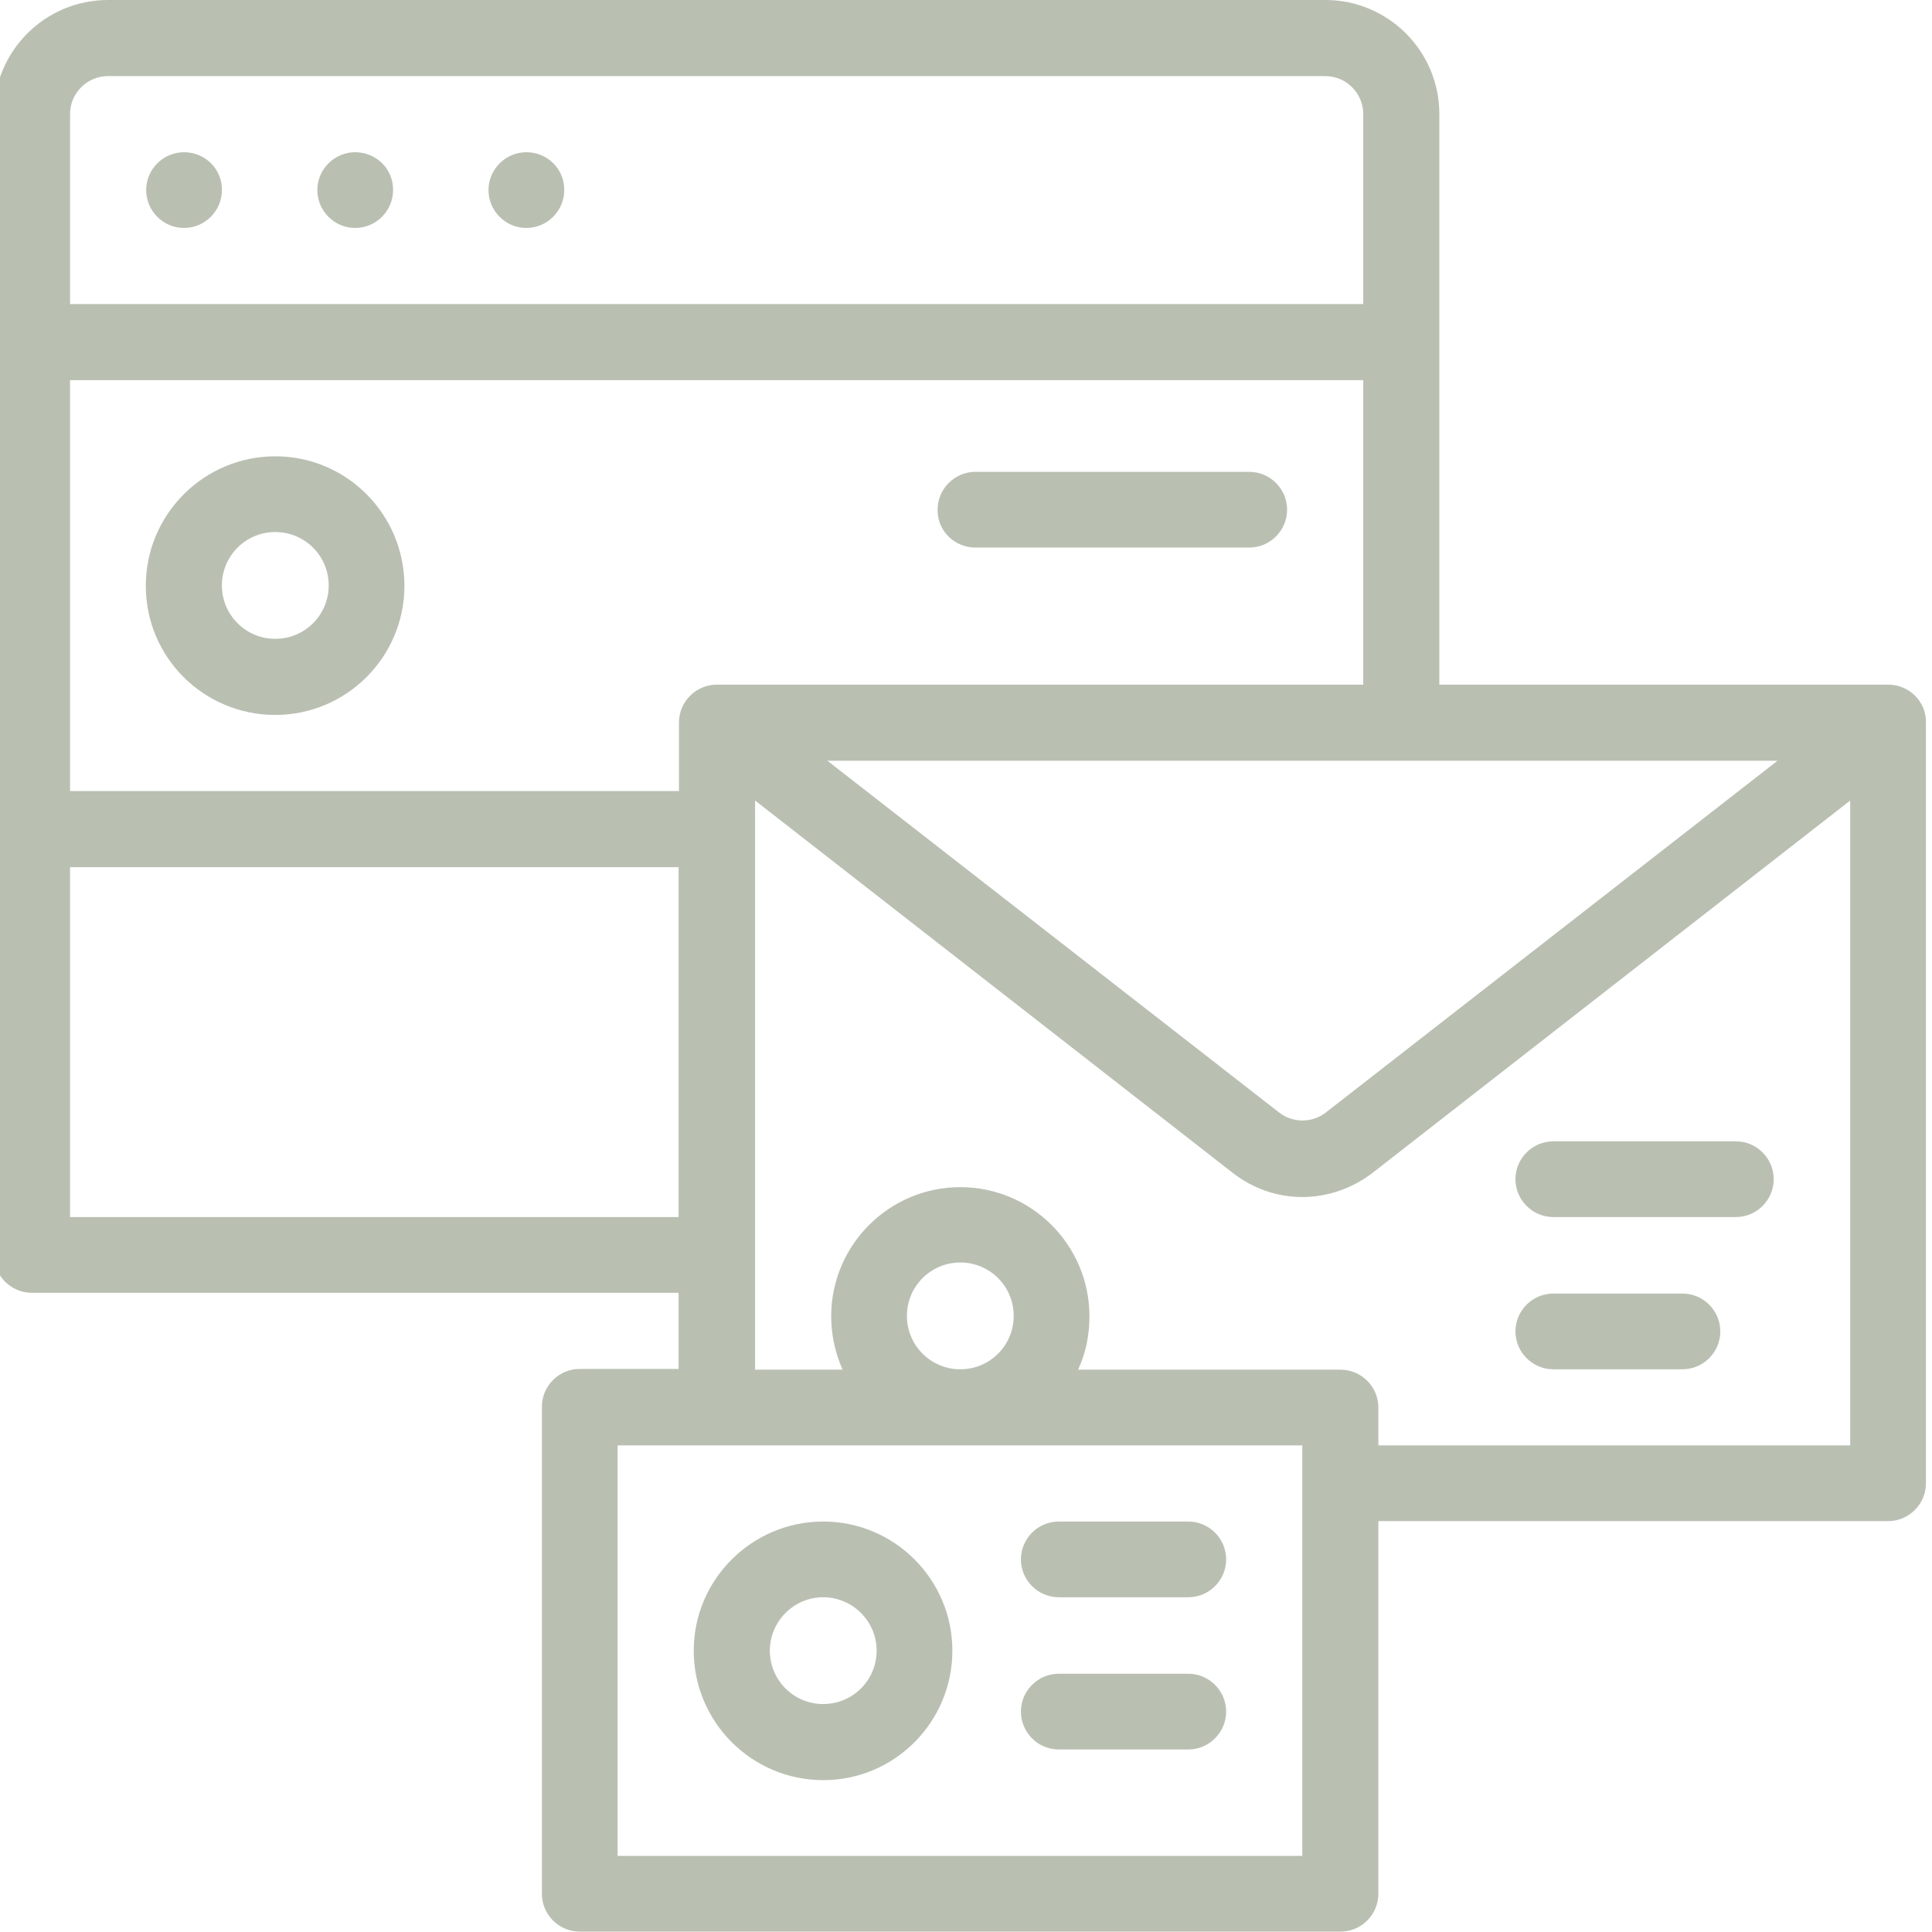
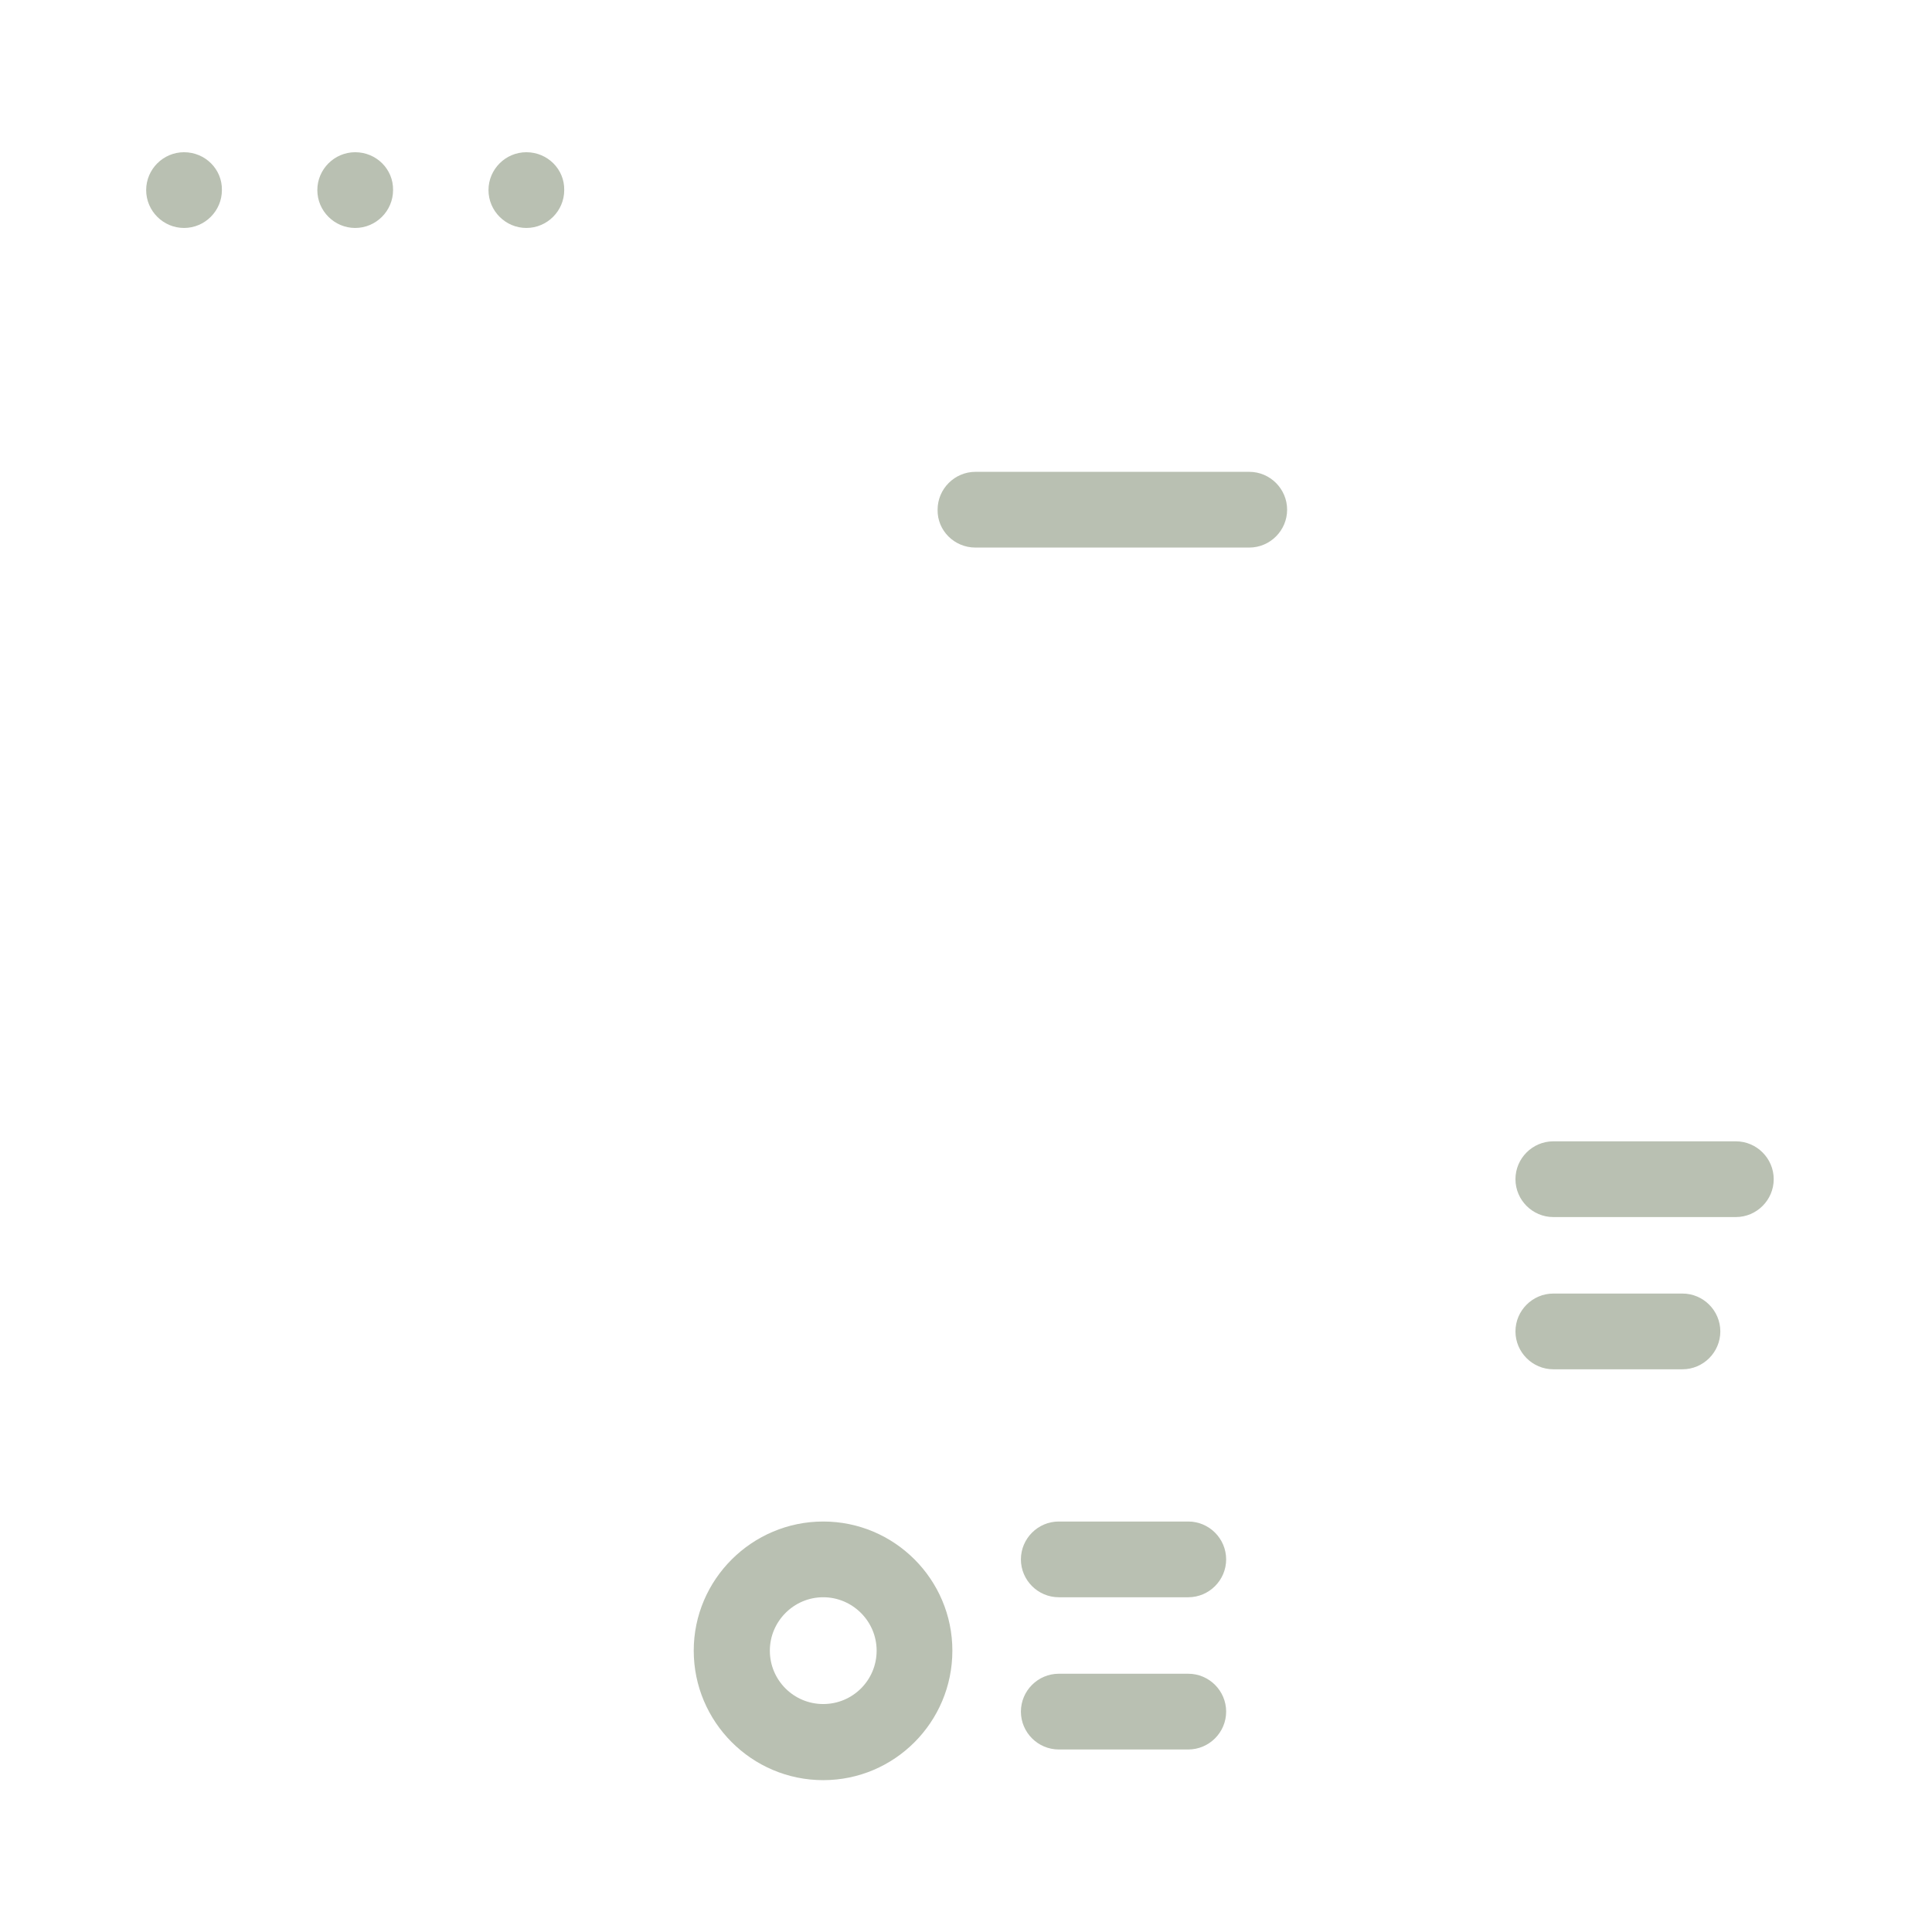
<svg xmlns="http://www.w3.org/2000/svg" version="1.1" id="Ebene_1" x="0px" y="0px" viewBox="0 0 510.2 510.2" style="enable-background:new 0 0 510.2 510.2;" xml:space="preserve">
  <style type="text/css">
	.st0{fill:#B9C0B2;}
</style>
  <g>
    <path class="st0" d="M93.8,40.2c-5.5,0-10,4.5-10,10c0,5.5,4.5,10,10,10c5.5,0,10-4.5,10-10C103.9,44.7,99.4,40.2,93.8,40.2z" />
    <path class="st0" d="M257.6,144.6h72.3c5.5,0,10-4.5,10-10c0-5.5-4.5-10-10-10h-72.3c-5.5,0-10,4.5-10,10   C247.5,140.1,252,144.6,257.6,144.6z" />
    <path class="st0" d="M48.6,40.2c-5.5,0-10,4.5-10,10c0,5.5,4.5,10,10,10c5.5,0,10-4.5,10-10C58.7,44.7,54.2,40.2,48.6,40.2z" />
    <path class="st0" d="M139,40.2c-5.5,0-10,4.5-10,10c0,5.5,4.5,10,10,10c5.5,0,10-4.5,10-10C149.1,44.7,144.6,40.2,139,40.2z" />
-     <path class="st0" d="M498.6,180.8H380.1V30.1C380.1,13.5,366.6,0,350,0H28.5C11.9,0-1.6,13.5-1.6,30.1v301.3c0,5.5,4.5,10,10,10   h9.5h9.6h151.7v20.1h-26.1c-5.5,0-10,4.5-10,10v128.6c0,5.5,4.5,10,10,10H354c5.5,0,10-4.5,10-10v-98.4h134.6c5.5,0,10-4.5,10-10   V190.8C508.7,185.3,504.2,180.8,498.6,180.8z M469.4,200.9l-119.3,92.9c-3.6,2.8-8.7,2.8-12.3,0l-119.3-92.9H469.4z M18.5,30.1   c0-5.5,4.5-10,10-10H350c5.5,0,10,4.5,10,10v50.2H18.5V30.1z M18.5,100.4H360v80.4H189.3c-5.5,0-10,4.5-10,10v18.1H18.5V100.4z    M27.2,321.4h-8.7V229h160.7v92.4H27.2z M343.9,490.1H163.1V381.7h180.8V490.1z M239.5,347.5c0-7.8,6.3-14.1,14.1-14.1   c7.8,0,14.1,6.3,14.1,14.1c0,7.8-6.3,14.1-14.1,14.1C245.8,361.6,239.5,355.3,239.5,347.5z M488.6,381.7H364v-10   c0-5.5-4.5-10-10-10h-69.3c2-4.3,3-9,3-14.1c0-18.8-15.3-34.1-34.1-34.1s-34.1,15.3-34.1,34.1c0,5,1.1,9.8,3,14.1h-23.1V211.4   l126.1,98.3c11,8.6,25.9,8.5,37,0l126.1-98.3V381.7z" />
    <path class="st0" d="M410.2,321.4h48.2c5.5,0,10-4.5,10-10c0-5.5-4.5-10-10-10h-48.2c-5.5,0-10,4.5-10,10   C400.2,316.9,404.7,321.4,410.2,321.4z" />
    <path class="st0" d="M217.4,470.1c18.8,0,34.1-15.3,34.1-34.2c0-18.8-15.3-34.1-34.1-34.1c-18.8,0-34.2,15.3-34.2,34.1   C183.2,454.7,198.5,470.1,217.4,470.1z M217.4,421.8c7.7,0,14.1,6.3,14.1,14.1c0,7.8-6.3,14.1-14.1,14.1c-7.8,0-14.1-6.3-14.1-14.1   C203.3,428.2,209.6,421.8,217.4,421.8z" />
-     <path class="st0" d="M72.7,120.5c-18.8,0-34.2,15.3-34.2,34.2s15.3,34.1,34.2,34.1c18.8,0,34.1-15.3,34.1-34.1   S91.6,120.5,72.7,120.5z M72.7,168.7c-7.8,0-14.1-6.3-14.1-14.1s6.3-14.1,14.1-14.1c7.8,0,14.1,6.3,14.1,14.1   S80.5,168.7,72.7,168.7z" />
    <path class="st0" d="M410.2,361.6h34.1c5.5,0,10-4.5,10-10c0-5.5-4.5-10-10-10h-34.1c-5.5,0-10,4.5-10,10   C400.2,357.1,404.7,361.6,410.2,361.6z" />
    <path class="st0" d="M279.6,462h34.2c5.5,0,10-4.5,10-10c0-5.5-4.5-10-10-10h-34.2c-5.5,0-10,4.5-10,10   C269.6,457.5,274.1,462,279.6,462z" />
    <path class="st0" d="M279.6,421.8h34.2c5.5,0,10-4.5,10-10s-4.5-10-10-10h-34.2c-5.5,0-10,4.5-10,10S274.1,421.8,279.6,421.8z" />
  </g>
</svg>